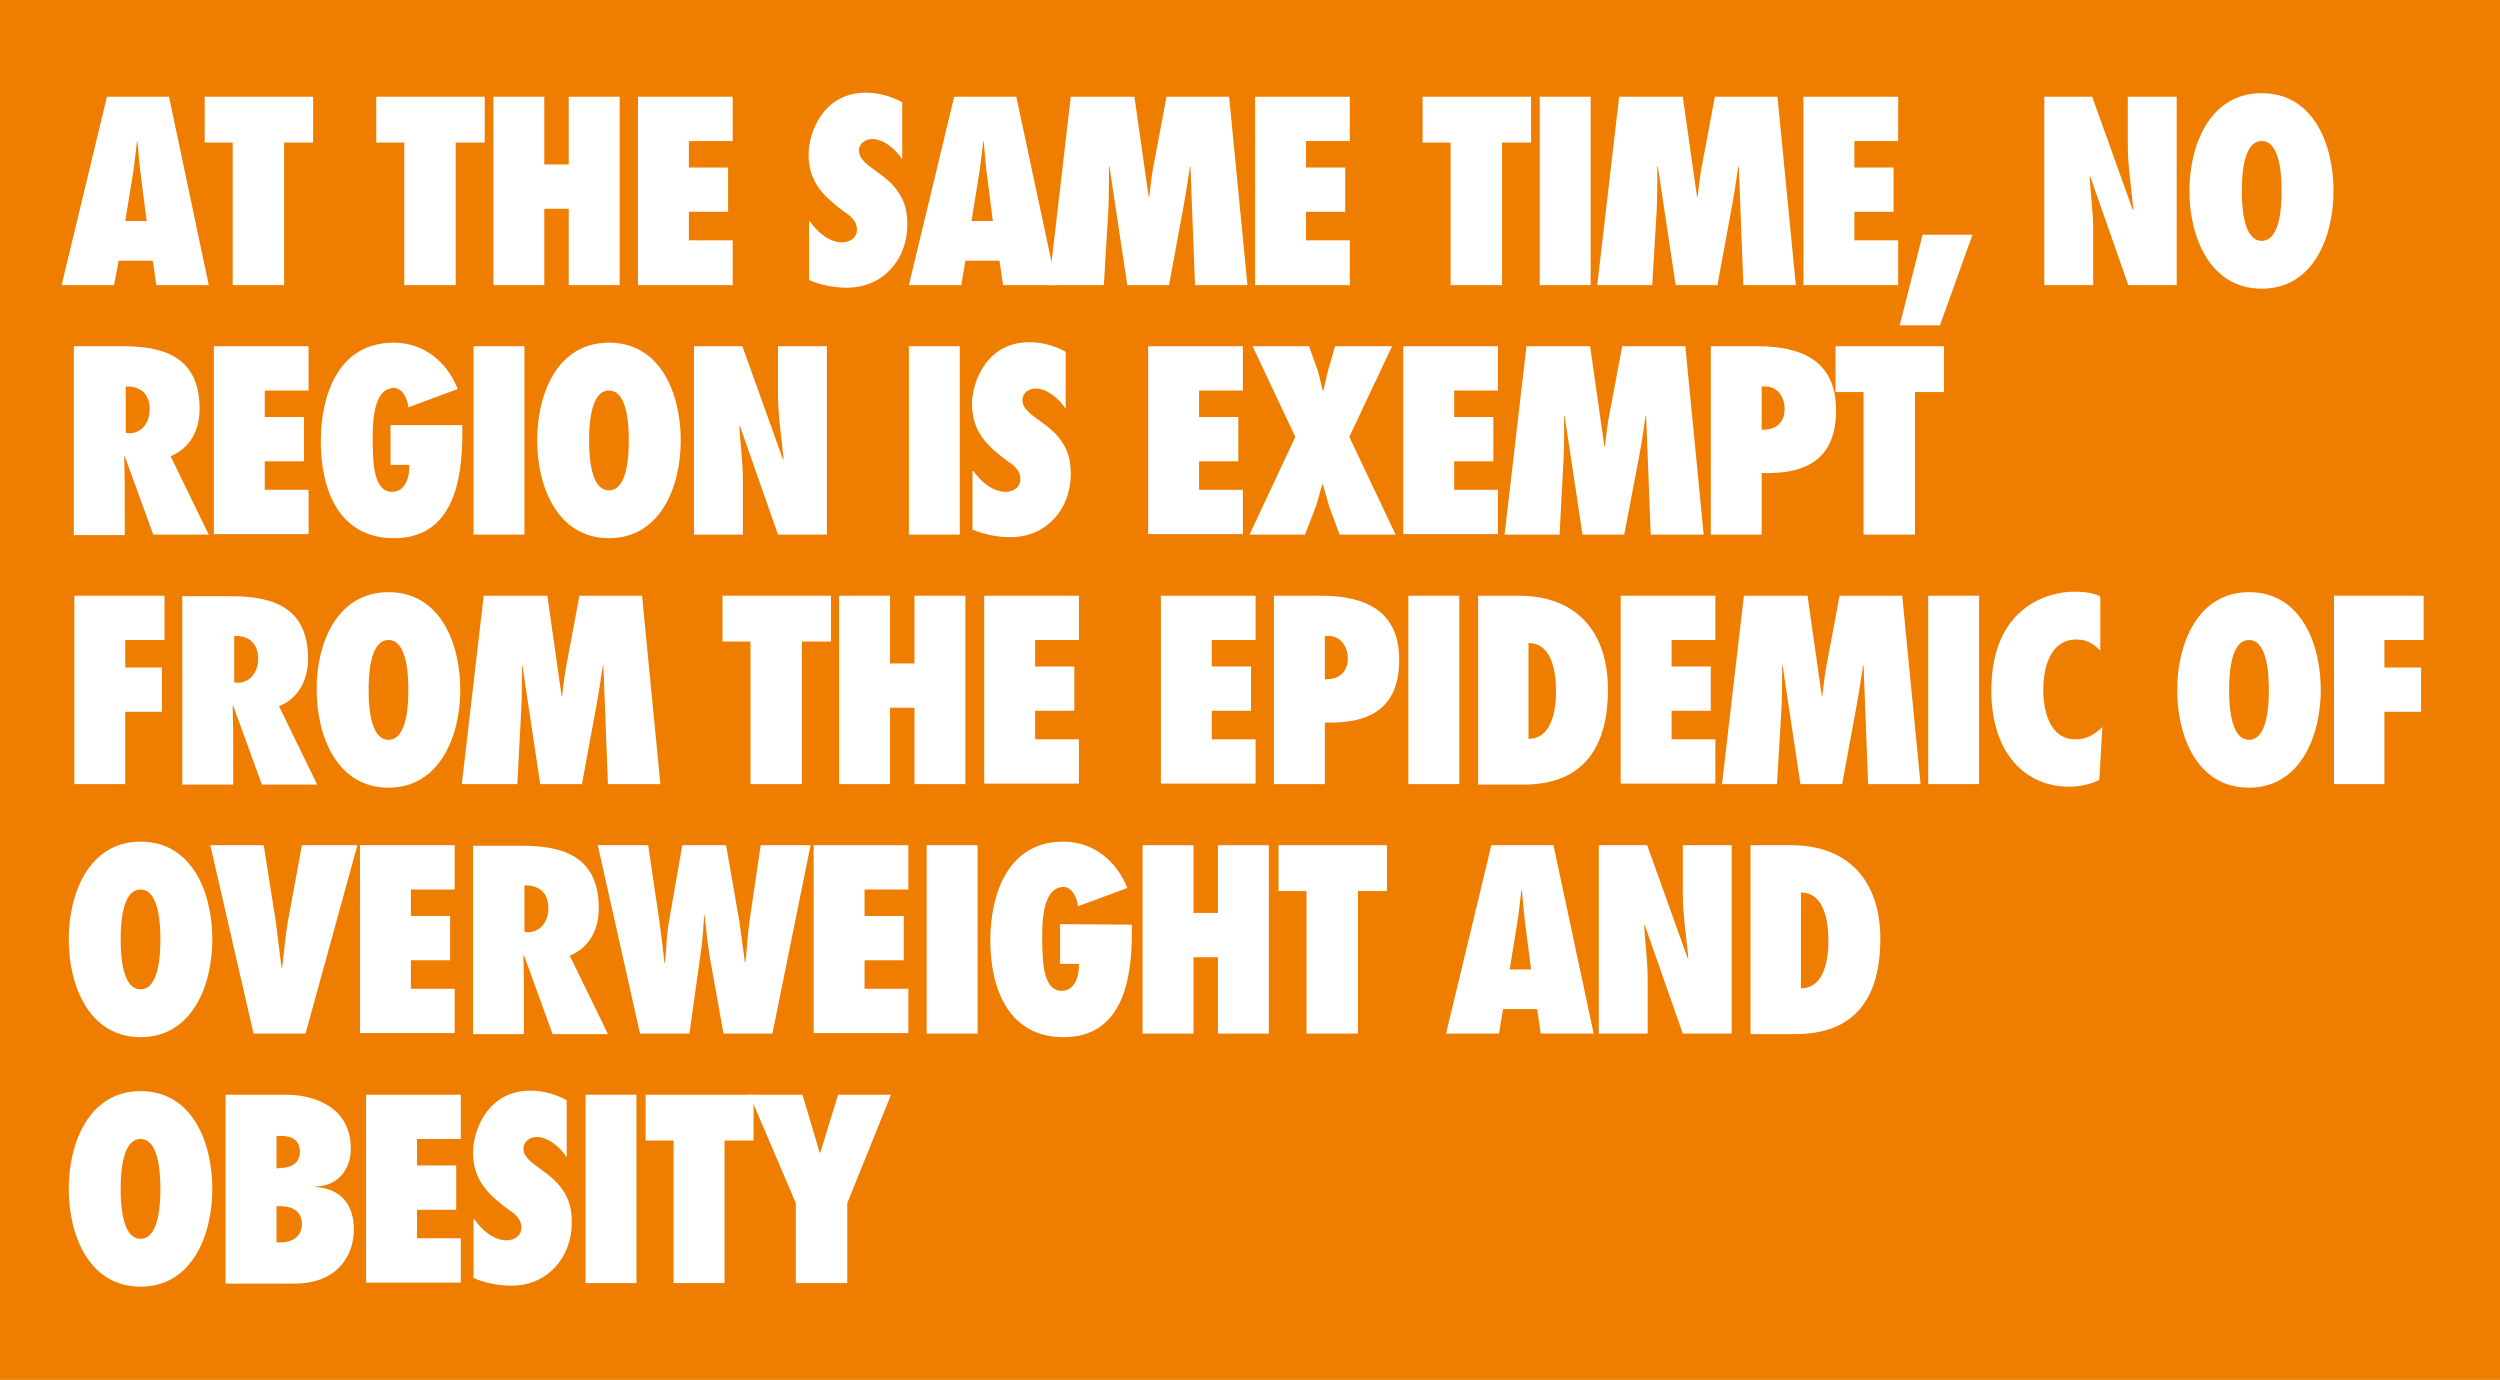
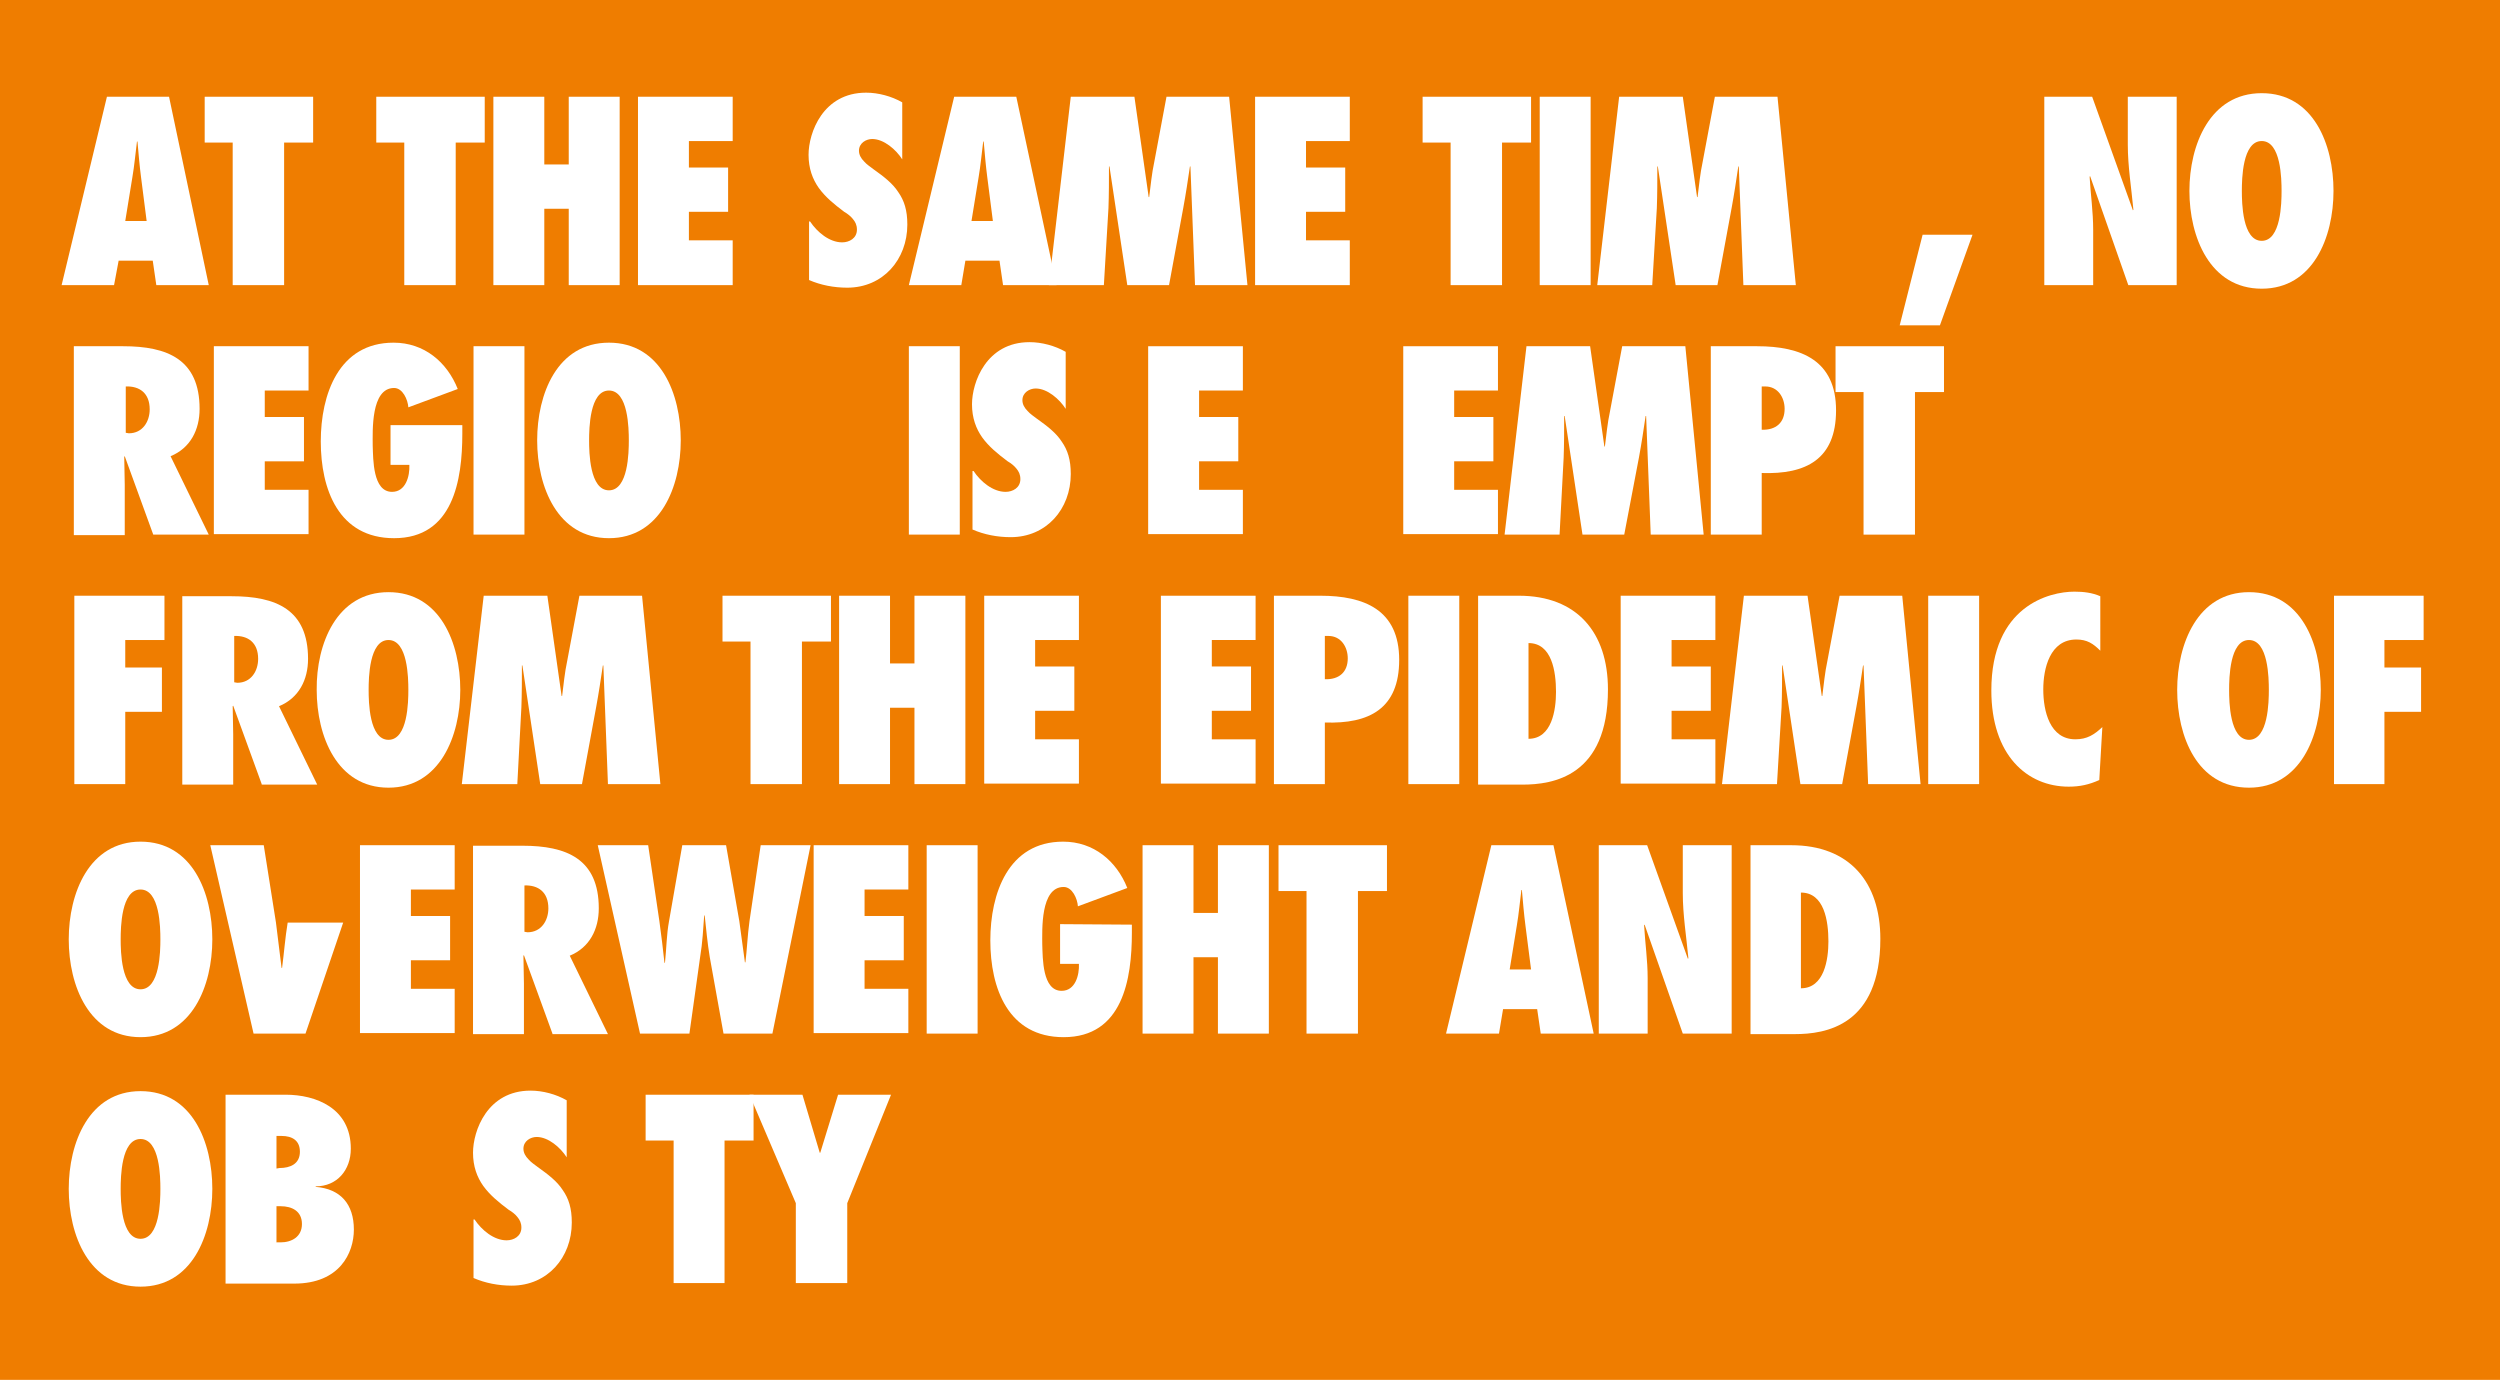
<svg xmlns="http://www.w3.org/2000/svg" version="1.1" id="Layer_1" x="0px" y="0px" viewBox="0 0 491 271" style="enable-background:new 0 0 491 271;" xml:space="preserve">
  <style type="text/css">
	.st0{fill:#EF7D00;}
	.st1{fill:#FFFFFF;}
</style>
  <rect class="st0" width="491" height="271" />
  <g>
    <path class="st1" d="M30.7,56L30,51.2h-6.7L22.4,56H12.1L21,19h12.2L41,56H30.7z M28.8,43.4l-1.1-8.6c-0.3-2.3-0.5-4.7-0.7-7h-0.1   c-0.3,2.3-0.5,4.7-0.9,7l-1.4,8.6H28.8z" />
    <path class="st1" d="M45.7,56V28h-5.5v-9h21.3v9h-5.7v28H45.7z" />
    <path class="st1" d="M79.4,56V28h-5.5v-9h21.3v9h-5.7v28H79.4z" />
    <path class="st1" d="M111.7,56V41h-4.8v15h-10V19h10v13.3h4.8V19h10v37H111.7z" />
    <path class="st1" d="M125.3,19h18.6v8.7h-8.6v5.2h7.7v8.7h-7.7v5.6h8.6V56h-18.6C125.3,56,125.3,19,125.3,19z" />
    <path class="st1" d="M159.1,43.5c1.4,2.1,3.8,4.1,6.3,4.1c1.4,0,2.9-0.8,2.9-2.5c0-0.9-0.3-1.5-0.8-2.1c-0.4-0.5-1-1-1.7-1.4   c-2-1.5-3.7-2.9-5-4.7c-1.2-1.7-2-3.8-2-6.5c0-4.3,2.8-12.2,11.3-12.2c2.4,0,5,0.7,7.1,1.9v11.2c-1.2-1.9-3.6-4-5.9-4   c-1.2,0-2.6,0.8-2.6,2.3c0,0.8,0.4,1.5,1,2.1c0.5,0.6,1.3,1.1,1.8,1.5c2.1,1.5,3.8,2.8,4.9,4.5c1.2,1.7,1.8,3.6,1.8,6.4   c0,6.9-4.8,12.4-11.8,12.4c-2.6,0-5.2-0.5-7.5-1.5V43.5H159.1z" />
    <path class="st1" d="M197,56l-0.7-4.8h-6.7l-0.8,4.8h-10.3l8.9-37h12.2l7.9,37H197z M195,43.4l-1.1-8.6c-0.3-2.3-0.5-4.7-0.7-7   h-0.1c-0.3,2.3-0.5,4.7-0.9,7l-1.4,8.6H195z" />
    <path class="st1" d="M234.7,56l-0.9-23.3h-0.1c-0.4,2.7-0.8,5.4-1.3,8.1L229.6,56h-8.2l-3.5-23.3h-0.1c0,2.8,0,5.5-0.1,8.2   L216.8,56H206l4.3-37h12.5l2.8,19.7h0.1c0.3-2.3,0.5-4.6,1-6.9l2.4-12.8h12.3l3.6,37H234.7z" />
    <path class="st1" d="M246.5,19h18.6v8.7h-8.6v5.2h7.7v8.7h-7.7v5.6h8.6V56h-18.6V19z" />
    <path class="st1" d="M284.9,56V28h-5.5v-9h21.3v9H295v28H284.9z" />
    <path class="st1" d="M302.4,56V19h10v37H302.4z" />
    <path class="st1" d="M342.4,56l-0.9-23.3h-0.1c-0.4,2.7-0.8,5.4-1.3,8.1L337.3,56h-8.2l-3.5-23.3h-0.1c0,2.8,0,5.5-0.1,8.2   L324.5,56h-10.8l4.3-37h12.5l2.8,19.7h0.1c0.3-2.3,0.5-4.6,1-6.9l2.4-12.8h12.3l3.6,37H342.4z" />
-     <path class="st1" d="M354.2,19h18.6v8.7h-8.6v5.2h7.7v8.7h-7.7v5.6h8.6V56h-18.6V19z" />
    <path class="st1" d="M381,63.9h-7.9l4.5-17.8h9.8L381,63.9z" />
    <path class="st1" d="M401.4,19h9.5l8,22.3l0.1-0.1c-0.4-4.3-1.1-8.5-1.1-12.8V19h9.6v37H418l-7.5-21.4l-0.1,0.1   c0.2,3.5,0.7,6.9,0.7,10.4V56h-9.6V19H401.4z" />
    <path class="st1" d="M444.2,18.3c10.2,0,14.1,10.1,14.1,19.2s-4,19.2-14.1,19.2C434,56.7,430,46.5,430,37.5S434,18.3,444.2,18.3z    M444.2,47.3c3.8,0,3.9-7.5,3.9-9.8s-0.1-9.8-3.9-9.8s-3.9,7.5-3.9,9.8S440.4,47.3,444.2,47.3z" />
    <path class="st1" d="M30.1,105l-5.6-15.4l-0.1,0.1c0,1.8,0.1,3.6,0.1,5.5v9.9h-10V68h9.7c8.7,0,15,2.6,15,12.3   c0,4.1-1.8,7.7-5.7,9.3L41,105H30.1z M25.3,85.1c2.7,0,4.1-2.3,4.1-4.7c0-3.2-2-4.6-4.7-4.5V85L25.3,85.1z" />
    <path class="st1" d="M42,68h18.6v8.7H52v5.2h7.7v8.7H52v5.6h8.6v8.7H42V68z" />
    <path class="st1" d="M90.8,83.6v1.6c0,9.1-1.8,20.5-13.4,20.5c-10.9,0-14.4-9.6-14.4-19c0-9.2,3.5-19.4,14.3-19.4   c6,0,10.5,3.8,12.6,9.1L80.2,80c-0.1-1.5-1.1-3.8-2.8-3.8c-4.6,0-4.2,8.5-4.2,11.3c0.1,2.7,0,9.1,3.8,9.1c2.7,0,3.5-3.1,3.4-5.3   h-3.7v-7.8h14.1V83.6z" />
    <path class="st1" d="M93,105V68h10v37H93z" />
    <path class="st1" d="M119.6,67.3c10.2,0,14.1,10.1,14.1,19.2s-4,19.2-14.1,19.2s-14.1-10.1-14.1-19.2S109.4,67.3,119.6,67.3z    M119.6,96.3c3.8,0,3.9-7.5,3.9-9.8s-0.1-9.8-3.9-9.8s-3.9,7.5-3.9,9.8S115.8,96.3,119.6,96.3z" />
-     <path class="st1" d="M136.3,68h9.5l8,22.3l0.1-0.1c-0.4-4.3-1.1-8.5-1.1-12.8V68h9.6v37h-9.6l-7.5-21.4l-0.1,0.1   c0.2,3.5,0.7,6.9,0.7,10.4V105h-9.6L136.3,68L136.3,68z" />
    <path class="st1" d="M178.5,105V68h10v37H178.5z" />
    <path class="st1" d="M191.2,92.5c1.4,2.1,3.8,4.1,6.3,4.1c1.4,0,2.9-0.8,2.9-2.5c0-0.9-0.3-1.5-0.8-2.1c-0.4-0.5-1-1-1.7-1.4   c-2-1.5-3.7-2.9-5-4.7c-1.2-1.7-2-3.8-2-6.5c0-4.3,2.8-12.2,11.3-12.2c2.4,0,5,0.7,7.1,1.9v11.2c-1.2-1.9-3.6-4-5.9-4   c-1.2,0-2.6,0.8-2.6,2.3c0,0.8,0.4,1.5,1,2.1c0.5,0.6,1.3,1.1,1.8,1.5c2.1,1.5,3.8,2.8,4.9,4.5c1.2,1.7,1.8,3.6,1.8,6.4   c0,6.9-4.8,12.4-11.8,12.4c-2.6,0-5.2-0.5-7.5-1.5V92.5H191.2z" />
    <path class="st1" d="M225.5,68h18.6v8.7h-8.6v5.2h7.7v8.7h-7.7v5.6h8.6v8.7h-18.6V68z" />
-     <path class="st1" d="M263.1,105l-2.1-5.7c-0.4-1.4-0.8-2.8-1.2-4.2h-0.1c-0.4,1.4-0.8,2.8-1.2,4.2l-2.2,5.7h-10.9l9-19.2L246,68   h11.1l1.6,4.5c0.5,1.4,0.7,2.8,1.1,4.3h0.1c0.3-1.4,0.6-2.8,1-4.3l1.3-4.5h11.2L265,85.8l9.1,19.2H263.1z" />
    <path class="st1" d="M275.6,68h18.6v8.7h-8.6v5.2h7.7v8.7h-7.7v5.6h8.6v8.7h-18.6V68z" />
    <path class="st1" d="M324.2,105l-0.9-23.3h-0.1c-0.4,2.7-0.8,5.4-1.3,8.1L319,105h-8.2l-3.5-23.3h-0.1c0,2.8,0,5.5-0.1,8.2   l-0.8,15.1h-10.8l4.3-37h12.5l2.8,19.7h0.1c0.3-2.3,0.5-4.6,1-6.9l2.4-12.8H331l3.6,37C334.6,105,324.2,105,324.2,105z" />
    <path class="st1" d="M336,105V68h9.1c8.7,0,15.5,2.8,15.5,12.6c0,9.6-5.9,12.6-14.6,12.3V105H336z M346.7,75.9H346v8.5   c2.8,0.1,4.5-1.4,4.5-4.1C350.5,78.1,349.2,75.9,346.7,75.9z" />
    <path class="st1" d="M366,105V77h-5.5v-9h21.3v9h-5.7v28H366z" />
    <path class="st1" d="M14.6,154v-37h17.7v8.7h-7.7v5.4h7.2v8.7h-7.2V154H14.6z" />
    <path class="st1" d="M51.4,154l-5.6-15.4l-0.1,0.1c0,1.8,0.1,3.6,0.1,5.5v9.9h-10v-37h9.7c8.7,0,15,2.6,15,12.3   c0,4.1-1.8,7.7-5.7,9.3l7.5,15.4H51.4V154z M46.6,134.1c2.7,0,4.1-2.3,4.1-4.7c0-3.2-2-4.6-4.7-4.5v9.1L46.6,134.1z" />
    <path class="st1" d="M76.3,116.3c10.2,0,14.1,10.1,14.1,19.2c0,9-4,19.2-14.1,19.2s-14.1-10.1-14.1-19.2   C62.1,126.5,66.1,116.3,76.3,116.3z M76.3,145.3c3.8,0,3.9-7.5,3.9-9.8s-0.1-9.8-3.9-9.8s-3.9,7.5-3.9,9.8S72.5,145.3,76.3,145.3z" />
    <path class="st1" d="M119.4,154l-0.9-23.3h-0.1c-0.4,2.7-0.8,5.4-1.3,8.1l-2.8,15.2h-8.2l-3.5-23.3h-0.1c0,2.8,0,5.5-0.1,8.2   l-0.8,15.1H90.7l4.3-37h12.5l2.8,19.7h0.1c0.3-2.3,0.5-4.6,1-6.9l2.4-12.8h12.3l3.6,37H119.4z" />
    <path class="st1" d="M147.4,154v-28h-5.5v-9h21.3v9h-5.7v28H147.4z" />
    <path class="st1" d="M179.6,154v-15h-4.8v15h-10v-37h10v13.3h4.8V117h10v37H179.6z" />
    <path class="st1" d="M193.3,117h18.6v8.7h-8.6v5.2h7.7v8.7h-7.7v5.6h8.6v8.7h-18.6V117z" />
    <path class="st1" d="M228,117h18.6v8.7H238v5.2h7.7v8.7H238v5.6h8.6v8.7H228V117z" />
    <path class="st1" d="M250.2,154v-37h9.1c8.7,0,15.5,2.8,15.5,12.6c0,9.6-5.9,12.6-14.6,12.3V154H250.2z M260.9,124.9h-0.7v8.5   c2.8,0.1,4.5-1.4,4.5-4.1C264.7,127.1,263.4,124.9,260.9,124.9z" />
    <path class="st1" d="M276.6,154v-37h10v37H276.6z" />
    <path class="st1" d="M290.2,117h8.1c11.4,0,17.5,7.2,17.5,18.4c0,17.1-10.8,18.7-16.8,18.7h-8.7V117H290.2z M300.2,145.1   c4.6,0,5.4-5.7,5.4-9.2c0-4-0.8-9.6-5.4-9.6V145.1z" />
    <path class="st1" d="M318.3,117h18.6v8.7h-8.6v5.2h7.7v8.7h-7.7v5.6h8.6v8.7h-18.6V117z" />
    <path class="st1" d="M366.9,154l-0.9-23.3h-0.1c-0.4,2.7-0.8,5.4-1.3,8.1l-2.8,15.2h-8.2l-3.5-23.3H350c0,2.8,0,5.5-0.1,8.2   L349,154h-10.8l4.3-37H355l2.8,19.7h0.1c0.3-2.3,0.5-4.6,1-6.9l2.4-12.8h12.3l3.6,37H366.9z" />
    <path class="st1" d="M378.7,154v-37h10v37H378.7z" />
    <path class="st1" d="M412.5,127.8c-1.4-1.4-2.6-2.2-4.7-2.2c-5.2,0-6.5,5.7-6.5,9.8c0,4.3,1.3,9.8,6.3,9.8c2.3,0,3.7-0.9,5.3-2.4   l-0.6,10.4c-2,0.9-3.8,1.3-6,1.3c-8.2,0-15.2-6.2-15.2-18.9c0-16.6,11.4-19.4,16.3-19.4c1.8,0,3.5,0.2,5.1,0.9L412.5,127.8   L412.5,127.8z" />
    <path class="st1" d="M441.7,116.3c10.2,0,14.1,10.1,14.1,19.2c0,9-4,19.2-14.1,19.2c-10.2,0-14.1-10.1-14.1-19.2   C427.6,126.5,431.6,116.3,441.7,116.3z M441.7,145.3c3.8,0,3.9-7.5,3.9-9.8s-0.1-9.8-3.9-9.8s-3.9,7.5-3.9,9.8   S437.9,145.3,441.7,145.3z" />
    <path class="st1" d="M458.4,154v-37H476v8.7h-7.7v5.4h7.2v8.7h-7.2V154H458.4z" />
    <path class="st1" d="M27.6,165.3c10.2,0,14.1,10.1,14.1,19.2s-4,19.2-14.1,19.2s-14.1-10.1-14.1-19.2S17.5,165.3,27.6,165.3z    M27.6,194.3c3.8,0,3.9-7.5,3.9-9.8s-0.1-9.8-3.9-9.8s-3.9,7.5-3.9,9.8S23.8,194.3,27.6,194.3z" />
-     <path class="st1" d="M49.8,203l-8.5-37h10.5l2.4,15.2c0.4,3,0.7,5.9,1.1,8.9h0.1c0.4-3,0.6-5.9,1.1-8.9l2.8-15.2h10.9L60,203H49.8z   " />
+     <path class="st1" d="M49.8,203l-8.5-37h10.5l2.4,15.2c0.4,3,0.7,5.9,1.1,8.9h0.1c0.4-3,0.6-5.9,1.1-8.9h10.9L60,203H49.8z   " />
    <path class="st1" d="M70.7,166h18.6v8.7h-8.6v5.2h7.7v8.7h-7.7v5.6h8.6v8.7H70.7V166z" />
    <path class="st1" d="M108.5,203l-5.6-15.4l-0.1,0.1c0,1.8,0.1,3.6,0.1,5.5v9.9h-10v-37h9.7c8.7,0,15,2.6,15,12.3   c0,4.1-1.8,7.7-5.7,9.3l7.5,15.4h-10.9V203z M103.6,183.1c2.7,0,4.1-2.3,4.1-4.7c0-3.2-2-4.6-4.7-4.5v9.1L103.6,183.1z" />
    <path class="st1" d="M142.1,203l-2.7-15c-0.5-3-0.7-5.6-1-8.2h-0.1c-0.2,2.6-0.3,5.2-0.8,8.2l-2.1,15h-9.7l-8.3-37h9.9l2.2,14.9   c0.4,2.8,0.7,5.5,1,8.2h0.1c0.3-2.8,0.3-5.5,0.8-8.2L134,166h8.6l2.6,14.9c0.4,2.7,0.7,5.4,1.1,8.1h0.1c0.3-2.3,0.4-5.2,0.8-8.1   l2.2-14.9h9.8l-7.5,37H142.1z" />
    <path class="st1" d="M159.8,166h18.6v8.7h-8.6v5.2h7.7v8.7h-7.7v5.6h8.6v8.7h-18.6V166z" />
    <path class="st1" d="M182,203v-37h10v37H182z" />
    <path class="st1" d="M222.3,181.6v1.6c0,9.1-1.8,20.5-13.4,20.5c-10.9,0-14.4-9.6-14.4-19c0-9.2,3.5-19.4,14.3-19.4   c6,0,10.5,3.8,12.6,9.1l-9.7,3.6c-0.1-1.5-1.1-3.8-2.8-3.8c-4.6,0-4.2,8.5-4.2,11.3c0.1,2.7,0,9.1,3.8,9.1c2.7,0,3.5-3.1,3.4-5.3   h-3.7v-7.8L222.3,181.6L222.3,181.6z" />
    <path class="st1" d="M239.2,203v-15h-4.8v15h-10v-37h10v13.3h4.8V166h10v37H239.2z" />
    <path class="st1" d="M256.6,203v-28h-5.5v-9h21.3v9h-5.7v28H256.6z" />
    <path class="st1" d="M302.6,203l-0.7-4.8h-6.7l-0.8,4.8H284l8.9-37h12.2l7.9,37H302.6z M300.7,190.4l-1.1-8.6   c-0.3-2.3-0.5-4.7-0.7-7h-0.1c-0.3,2.3-0.5,4.7-0.9,7l-1.4,8.6H300.7z" />
    <path class="st1" d="M314,166h9.5l8,22.3l0.1-0.1c-0.4-4.3-1.1-8.5-1.1-12.8V166h9.6v37h-9.6l-7.5-21.4l-0.1,0.1   c0.2,3.5,0.7,6.9,0.7,10.4V203H314V166z" />
    <path class="st1" d="M343.7,166h8.1c11.4,0,17.5,7.2,17.5,18.4c0,17.1-10.8,18.7-16.8,18.7h-8.7V166H343.7z M353.7,194.1   c4.6,0,5.4-5.7,5.4-9.2c0-4-0.8-9.6-5.4-9.6V194.1z" />
    <path class="st1" d="M27.6,214.3c10.2,0,14.1,10.1,14.1,19.2s-4,19.2-14.1,19.2s-14.1-10.1-14.1-19.2S17.5,214.3,27.6,214.3z    M27.6,243.3c3.8,0,3.9-7.5,3.9-9.8s-0.1-9.8-3.9-9.8s-3.9,7.5-3.9,9.8S23.8,243.3,27.6,243.3z" />
    <path class="st1" d="M44.3,215h11.8c5.9,0,12.8,2.6,12.8,10.6c0,4.2-2.7,7.4-6.9,7.4v0.1c4.9,0.4,7.5,3.4,7.5,8.4   c0,4.6-2.8,10.6-11.7,10.6H44.3V215z M54.9,229.4c2.1,0,4-0.8,4-3.2c0-2.2-1.5-3.1-3.6-3.1h-1v6.4L54.9,229.4L54.9,229.4z    M55.1,244c2.2,0,4.2-1.1,4.2-3.6s-1.9-3.5-4.2-3.5h-0.8v7.1H55.1z" />
-     <path class="st1" d="M71.9,215h18.6v8.7h-8.6v5.2h7.7v8.7h-7.7v5.6h8.6v8.7H71.9V215z" />
    <path class="st1" d="M93.2,239.5c1.4,2.1,3.8,4.1,6.3,4.1c1.4,0,2.9-0.8,2.9-2.5c0-0.9-0.3-1.5-0.8-2.1c-0.4-0.5-1-1-1.7-1.4   c-2-1.5-3.7-2.9-5-4.7c-1.2-1.7-2-3.8-2-6.5c0-4.3,2.8-12.2,11.3-12.2c2.4,0,5,0.7,7.1,1.9v11.2c-1.2-1.9-3.6-4-5.9-4   c-1.2,0-2.6,0.8-2.6,2.3c0,0.8,0.4,1.5,1,2.1c0.5,0.6,1.3,1.1,1.8,1.5c2.1,1.5,3.8,2.8,4.9,4.5c1.2,1.7,1.8,3.6,1.8,6.4   c0,6.9-4.8,12.4-11.8,12.4c-2.6,0-5.2-0.5-7.5-1.5v-11.5H93.2z" />
-     <path class="st1" d="M115,252v-37h10v37H115z" />
    <path class="st1" d="M132.3,252v-28h-5.5v-9H148v9h-5.7v28H132.3z" />
    <path class="st1" d="M156.3,252v-15.7l-9.1-21.3h10.4l3.4,11.4h0.1l3.5-11.4H175l-8.6,21.3V252H156.3z" />
  </g>
</svg>